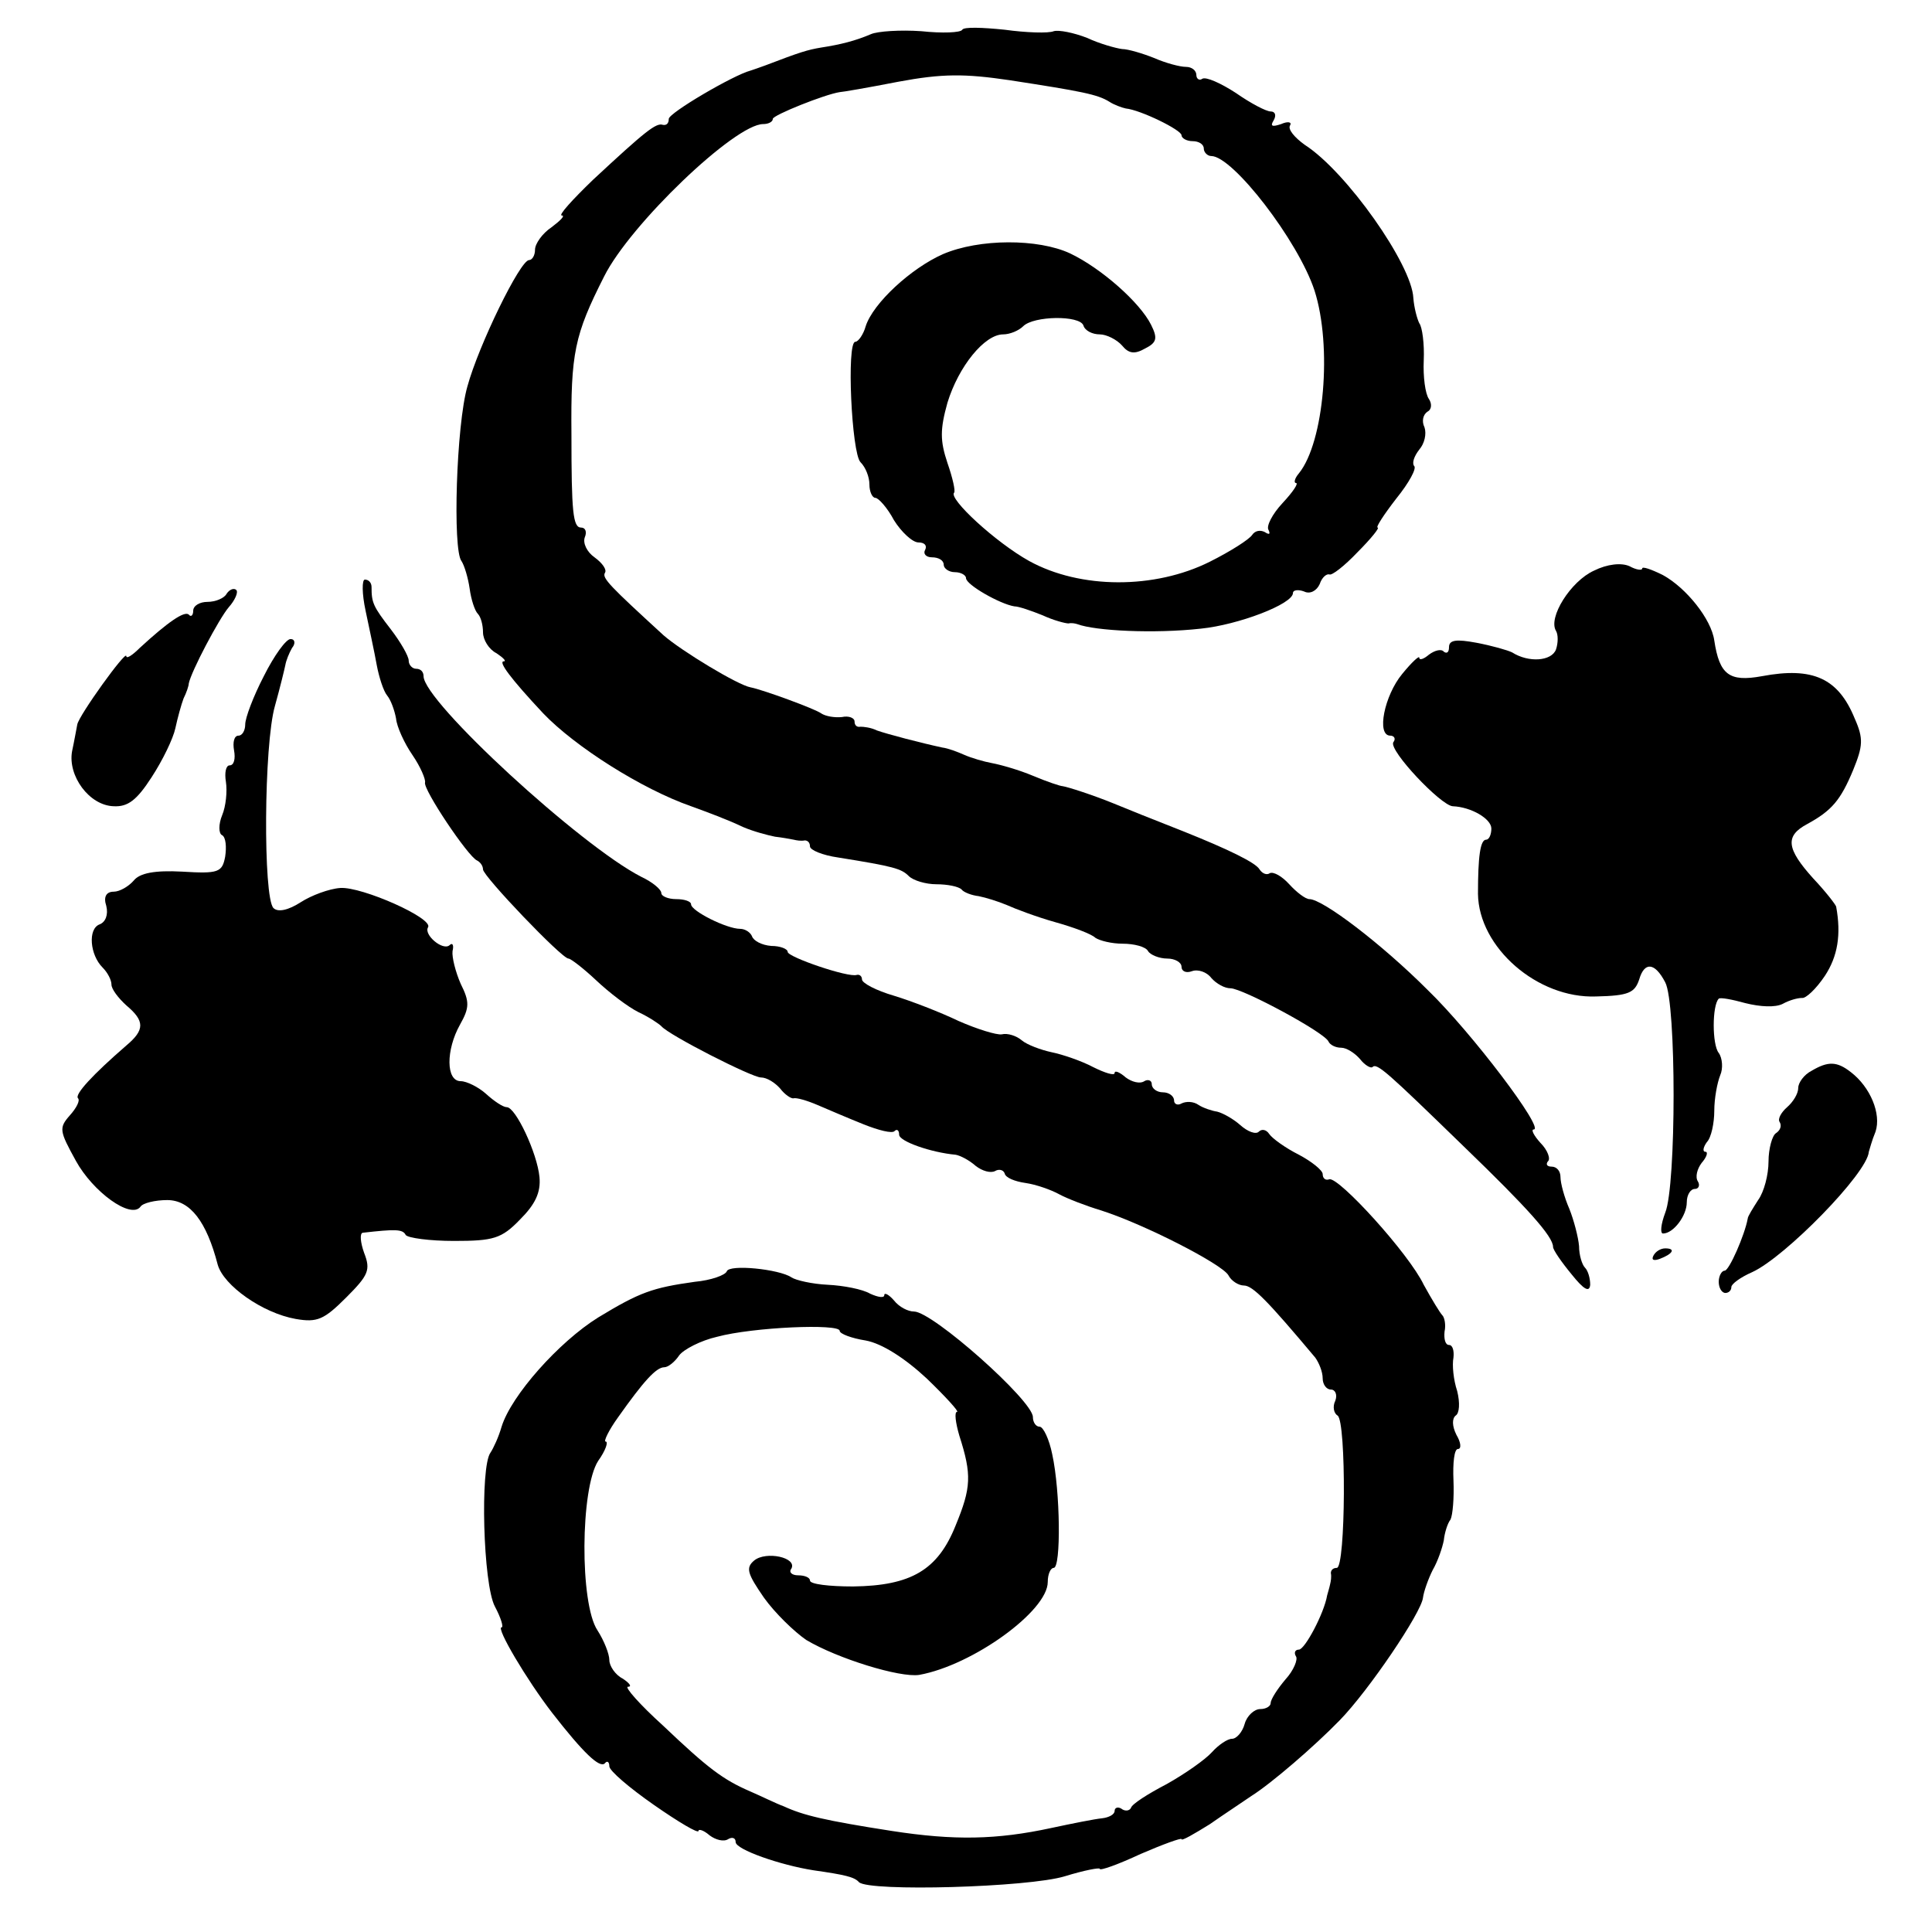
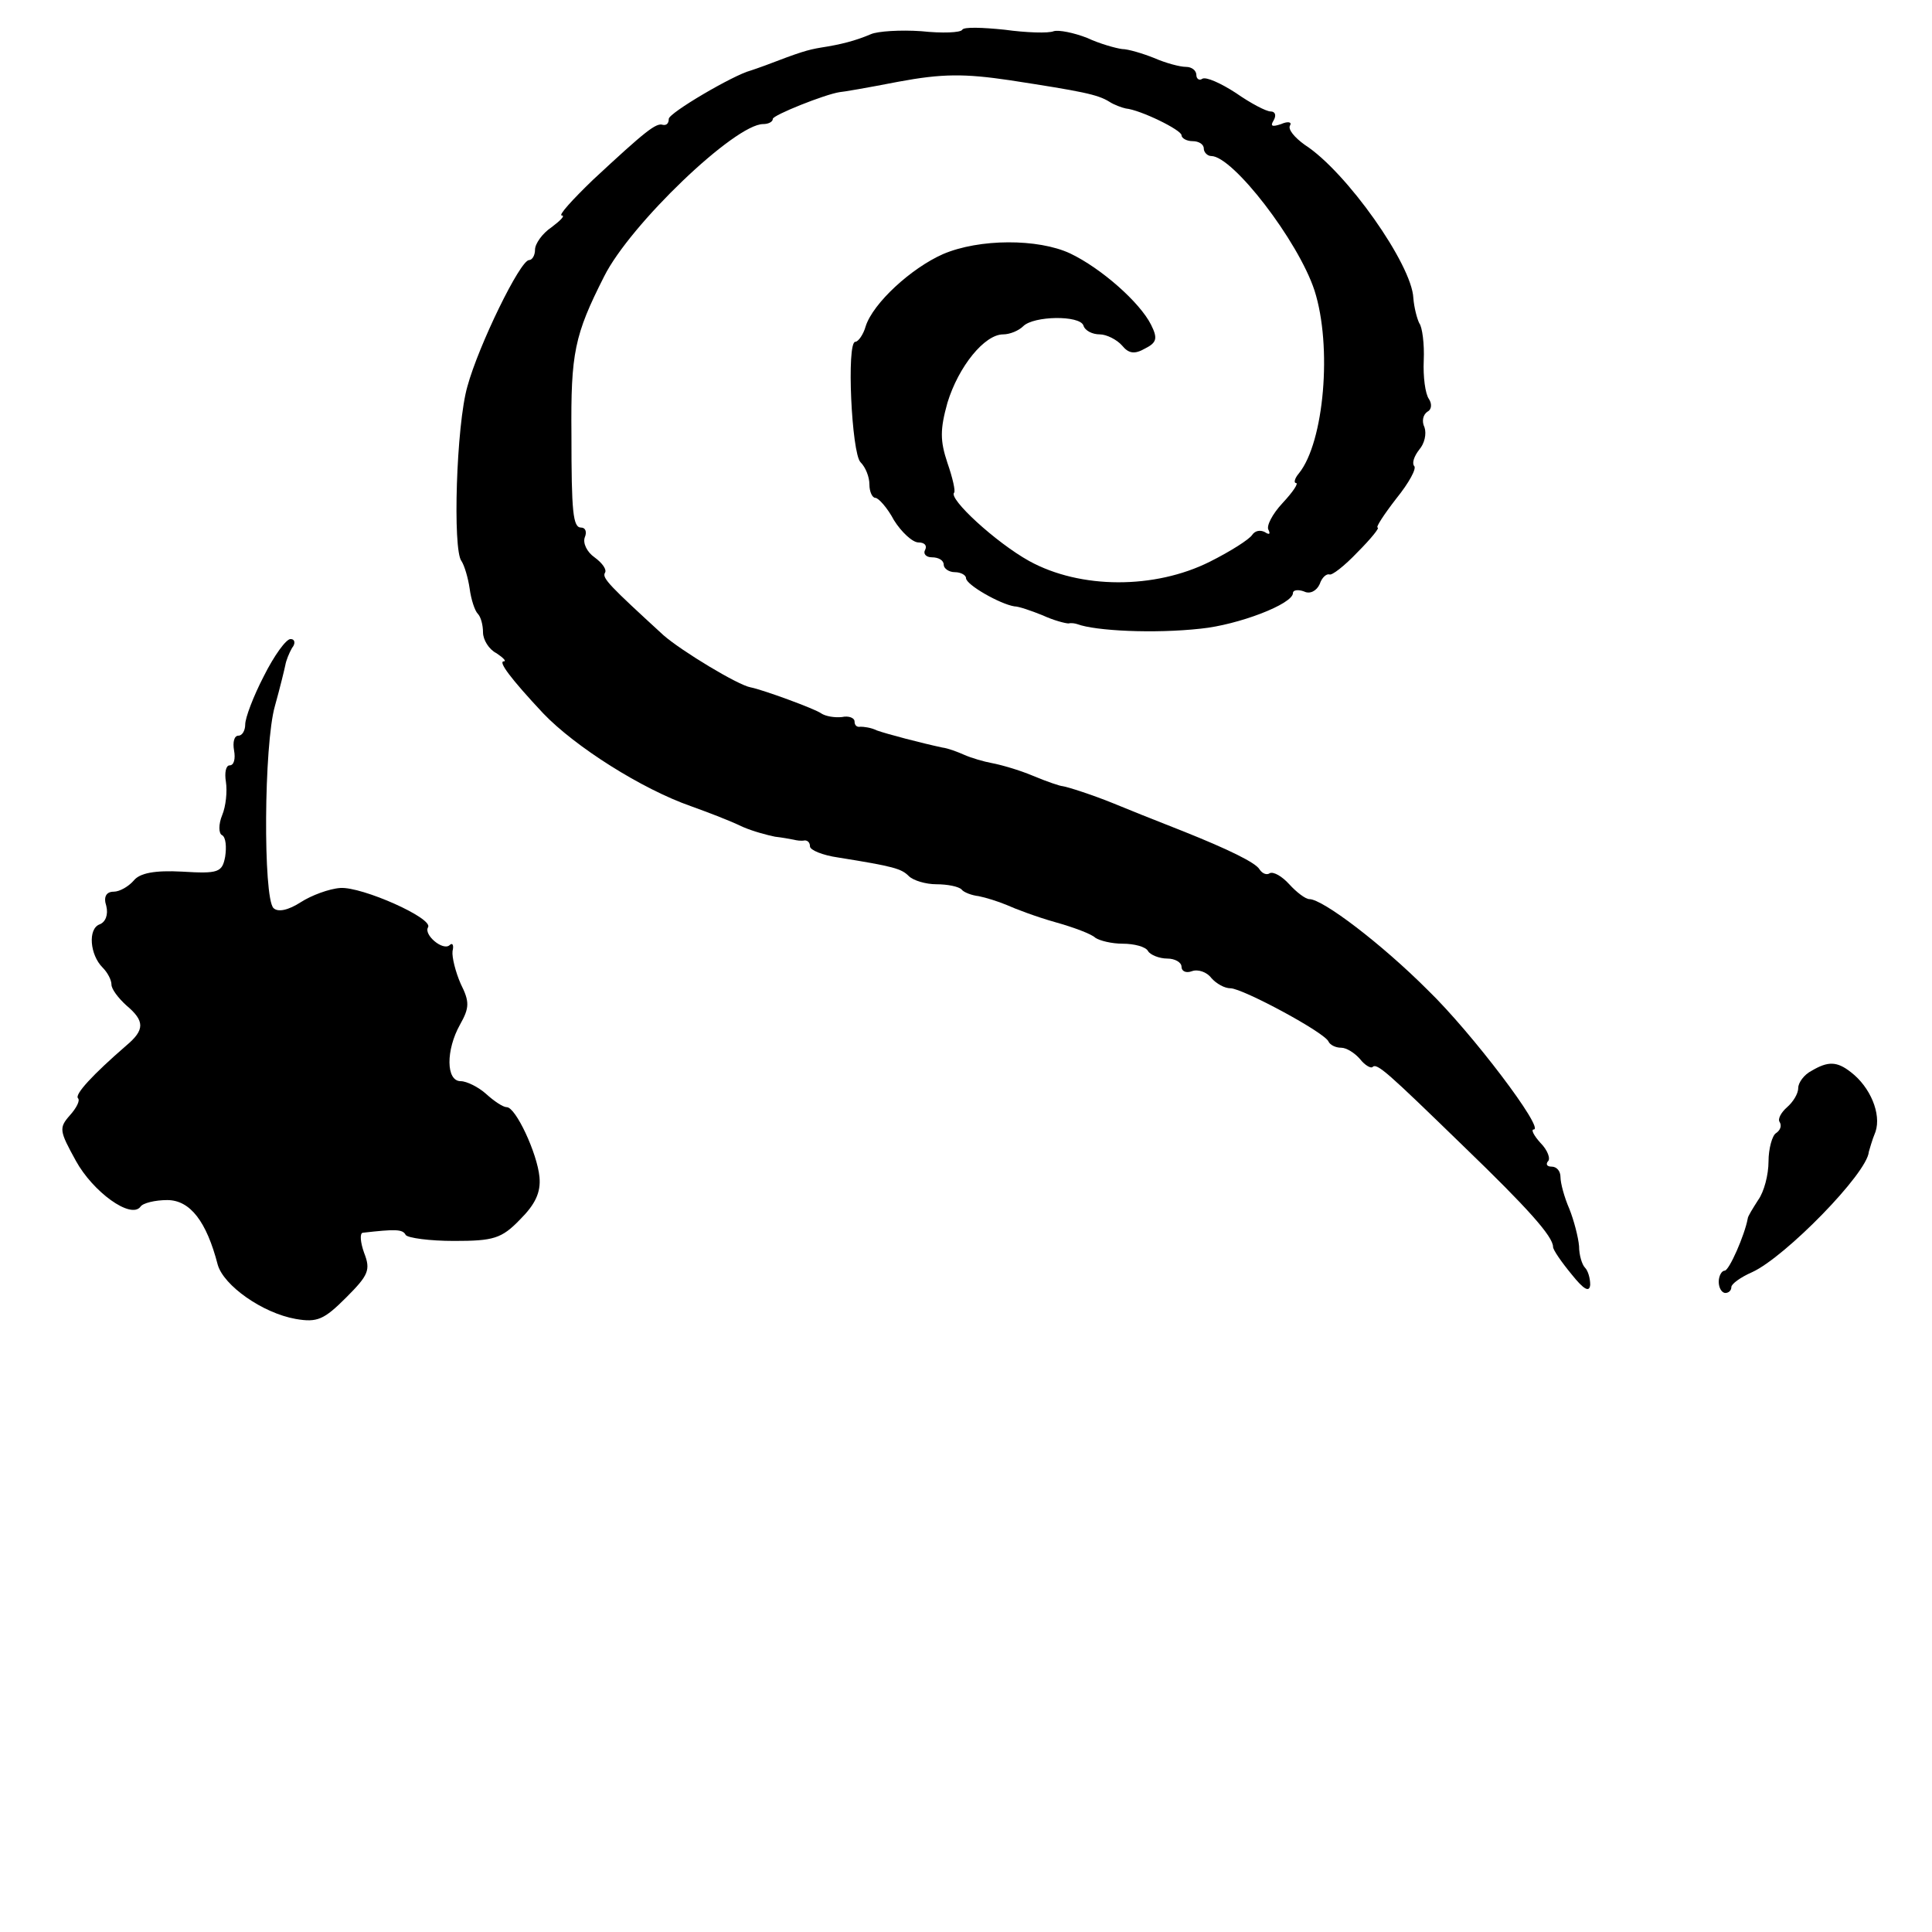
<svg xmlns="http://www.w3.org/2000/svg" version="1.0" width="260pt" height="260pt" viewBox="0 0 260 260" preserveAspectRatio="xMidYMid meet">
  <g transform="translate(0,260) scale(0.1,-0.1)" fill="#000000" stroke="none">
    <path d="M1295 2560 c-2 -4 -27 -5 -55 -2 -28 2 -59 0 -68 -4 -21 -9 -41 -14 -67 -18 -18 -3 -28 -6 -75 -24 -8 -3 -17 -6 -20 -7 -23 -6 -110 -57 -110 -65 0 -6 -3 -9 -8 -8 -9 3 -23 -8 -94 -74 -28 -27 -47 -48 -42 -48 5 0 -2 -7 -14 -16 -12 -8 -22 -22 -22 -30 0 -8 -4 -14 -8 -14 -12 0 -68 -115 -83 -170 -15 -52 -20 -220 -8 -235 4 -6 9 -23 11 -37 2 -15 7 -30 11 -34 4 -4 7 -15 7 -25 0 -10 8 -23 18 -28 9 -6 14 -11 10 -11 -8 0 9 -23 53 -70 43 -45 133 -102 199 -125 22 -8 49 -18 70 -28 14 -6 33 -11 43 -13 9 -1 20 -3 25 -4 4 -1 10 -2 15 -1 4 0 7 -3 7 -8 0 -5 17 -12 38 -15 75 -12 85 -15 95 -25 6 -6 23 -11 37 -11 15 0 30 -3 34 -7 3 -4 14 -8 23 -9 10 -2 26 -7 38 -12 11 -5 40 -16 65 -23 25 -7 49 -16 54 -21 6 -4 22 -8 37 -8 15 0 31 -4 34 -10 3 -5 15 -10 26 -10 10 0 19 -5 19 -11 0 -6 6 -9 14 -6 8 3 20 -1 26 -9 7 -8 18 -14 26 -14 16 0 128 -60 132 -72 2 -4 9 -8 17 -8 7 0 18 -7 25 -15 7 -9 15 -13 17 -11 6 6 20 -7 123 -107 86 -83 120 -121 120 -135 0 -4 11 -20 25 -37 16 -20 24 -25 25 -14 0 9 -3 19 -7 23 -4 4 -8 17 -8 29 -1 12 -7 35 -13 50 -7 16 -12 35 -12 43 0 8 -5 14 -12 14 -6 0 -8 3 -5 7 4 3 0 15 -10 25 -9 10 -13 18 -9 18 15 0 -83 130 -143 188 -62 62 -141 122 -159 122 -5 0 -17 9 -27 20 -10 11 -21 17 -26 15 -4 -3 -10 -1 -14 5 -5 9 -42 27 -102 51 -46 18 -73 29 -95 38 -27 11 -61 22 -68 23 -3 0 -21 6 -40 14 -19 8 -44 15 -55 17 -11 2 -28 7 -37 11 -9 4 -22 9 -30 10 -28 6 -74 18 -88 23 -8 4 -18 5 -22 5 -5 -1 -8 2 -8 7 0 5 -8 8 -17 6 -10 -1 -22 1 -28 5 -8 6 -79 32 -95 35 -17 3 -93 49 -117 70 -72 66 -83 77 -79 84 3 4 -3 13 -14 21 -10 7 -16 19 -13 27 3 7 1 13 -5 13 -11 0 -13 21 -13 125 -1 110 4 134 44 213 35 70 176 205 214 205 7 0 13 3 13 7 0 5 70 33 90 36 3 0 38 6 79 14 59 11 89 11 150 2 97 -15 118 -19 134 -29 6 -4 17 -8 22 -9 20 -2 75 -29 75 -36 0 -4 7 -8 15 -8 8 0 15 -4 15 -10 0 -5 5 -10 10 -10 29 0 117 -114 139 -181 24 -75 13 -204 -21 -246 -6 -7 -7 -13 -4 -13 4 0 -4 -12 -18 -27 -14 -15 -22 -31 -19 -36 3 -6 1 -7 -5 -3 -6 3 -13 2 -17 -4 -4 -6 -29 -22 -57 -36 -74 -37 -174 -37 -243 1 -45 25 -109 84 -101 92 2 2 -2 20 -9 40 -10 30 -10 45 0 81 15 49 50 92 75 92 9 0 21 5 27 11 14 14 76 15 81 1 2 -7 12 -12 22 -12 9 0 23 -7 30 -15 9 -11 17 -12 31 -4 16 8 17 14 8 32 -15 30 -67 76 -109 96 -43 20 -122 20 -171 -1 -43 -19 -94 -66 -104 -97 -3 -11 -10 -21 -14 -21 -12 0 -5 -150 7 -162 7 -7 12 -20 12 -30 0 -10 4 -18 8 -18 4 0 16 -13 25 -30 10 -16 25 -30 33 -30 8 0 12 -4 9 -10 -3 -5 1 -10 9 -10 9 0 16 -4 16 -10 0 -5 7 -10 15 -10 8 0 15 -4 15 -8 0 -9 46 -35 65 -38 6 0 23 -6 38 -12 15 -7 31 -11 35 -11 4 1 9 0 12 -1 24 -9 103 -13 166 -6 50 5 124 33 124 48 0 4 7 5 15 2 8 -4 17 1 21 10 3 9 9 14 13 13 3 -2 20 11 38 30 18 18 30 33 27 33 -3 0 8 17 25 39 17 21 28 41 24 44 -3 4 0 13 7 22 7 8 10 21 7 30 -4 8 -2 17 4 21 6 3 6 11 2 17 -5 7 -8 30 -7 52 1 22 -2 45 -6 50 -3 6 -7 21 -8 34 -2 45 -90 170 -146 206 -14 10 -23 21 -20 26 3 5 -3 6 -12 2 -12 -4 -15 -3 -10 5 4 7 2 12 -4 12 -6 0 -27 11 -47 25 -20 13 -40 22 -45 19 -4 -3 -8 0 -8 5 0 6 -6 11 -14 11 -8 0 -27 5 -43 12 -15 6 -35 12 -43 12 -8 1 -30 7 -47 15 -18 7 -38 11 -45 9 -7 -3 -37 -2 -66 2 -29 3 -55 4 -57 0z" />
-     <path d="M2145 1832 c-31 -14 -62 -63 -51 -81 3 -5 3 -16 0 -25 -6 -16 -37 -18 -59 -4 -6 3 -27 9 -48 13 -27 5 -37 4 -37 -6 0 -7 -3 -9 -7 -6 -3 4 -12 2 -20 -4 -7 -6 -13 -8 -13 -4 0 3 -10 -6 -23 -22 -24 -29 -35 -83 -16 -83 5 0 8 -4 4 -9 -6 -11 64 -85 80 -86 25 -1 52 -17 52 -30 0 -8 -3 -15 -7 -15 -8 0 -11 -23 -11 -73 1 -72 80 -141 159 -138 44 1 52 5 58 23 7 24 21 23 35 -4 15 -28 15 -273 0 -310 -6 -16 -7 -28 -3 -28 14 0 32 24 32 42 0 10 5 18 11 18 5 0 7 5 4 10 -4 6 -1 17 5 25 7 8 9 15 5 15 -4 0 -3 6 2 13 6 6 10 26 10 42 0 17 4 38 8 48 4 9 3 23 -2 30 -9 11 -9 64 0 73 2 2 18 -1 36 -6 20 -5 40 -6 50 -1 9 5 20 8 26 8 5 -1 19 12 31 30 17 26 22 55 15 93 -1 3 -14 20 -31 38 -36 40 -38 57 -8 73 33 18 45 32 62 73 13 32 14 42 2 69 -22 54 -56 70 -125 57 -44 -8 -57 2 -64 48 -4 29 -38 71 -69 88 -16 8 -28 12 -28 9 0 -3 -8 -2 -17 3 -11 5 -30 3 -48 -6z" />
-     <path d="M492 1778 c5 -24 12 -56 15 -73 3 -16 9 -35 14 -41 5 -6 10 -20 12 -31 1 -11 11 -33 22 -49 11 -16 18 -33 17 -37 -3 -9 58 -100 70 -105 4 -2 8 -7 8 -12 0 -9 106 -120 115 -120 3 0 20 -13 37 -29 18 -17 43 -36 57 -43 15 -7 28 -16 31 -19 10 -12 122 -69 134 -69 8 0 19 -7 26 -15 6 -8 15 -14 18 -13 4 1 18 -3 32 -9 14 -6 42 -18 62 -26 20 -8 39 -13 42 -9 3 3 6 1 6 -5 0 -9 43 -24 76 -27 6 -1 18 -7 27 -15 9 -7 20 -10 26 -7 5 3 11 2 13 -3 1 -6 14 -11 28 -13 14 -2 34 -9 45 -15 11 -6 37 -16 57 -22 59 -19 162 -72 171 -87 4 -8 14 -14 21 -14 12 0 33 -22 96 -97 5 -7 10 -19 10 -28 0 -8 5 -15 11 -15 6 0 9 -7 6 -15 -4 -8 -2 -17 3 -20 12 -7 11 -205 -1 -205 -5 0 -8 -3 -8 -7 1 -5 0 -11 -1 -15 -1 -5 -3 -11 -4 -15 -4 -24 -30 -73 -38 -73 -5 0 -7 -4 -4 -9 3 -4 -3 -19 -14 -31 -11 -13 -20 -27 -20 -32 0 -4 -6 -8 -14 -8 -8 0 -18 -9 -21 -20 -3 -11 -11 -20 -17 -20 -6 0 -18 -8 -27 -18 -9 -10 -36 -29 -61 -43 -25 -13 -47 -27 -48 -32 -2 -4 -8 -5 -13 -1 -5 3 -9 1 -9 -3 0 -5 -8 -9 -17 -10 -10 -1 -40 -7 -68 -13 -74 -16 -131 -17 -215 -4 -90 14 -119 21 -145 33 -11 4 -31 14 -45 20 -37 16 -57 31 -118 89 -31 28 -52 52 -47 52 6 0 2 5 -7 11 -10 5 -18 17 -18 25 0 8 -7 26 -16 40 -24 36 -23 191 1 228 10 14 14 26 10 26 -3 0 4 15 17 33 34 48 51 67 62 67 5 0 14 7 20 16 6 8 29 20 51 25 48 13 165 18 165 8 0 -4 16 -10 35 -13 22 -4 53 -24 82 -51 26 -25 44 -45 41 -45 -4 0 -2 -15 3 -32 17 -53 16 -70 -5 -121 -24 -60 -60 -81 -138 -82 -32 0 -58 3 -58 8 0 4 -7 7 -16 7 -8 0 -13 4 -9 9 8 15 -34 24 -50 11 -12 -10 -9 -18 13 -50 15 -21 41 -46 57 -57 42 -25 126 -51 152 -47 72 13 173 86 173 125 0 11 4 19 8 19 10 0 9 103 -2 153 -4 20 -12 37 -17 37 -5 0 -9 6 -9 13 0 22 -135 142 -160 142 -8 0 -20 6 -27 15 -7 8 -13 11 -13 7 0 -4 -8 -3 -19 2 -10 6 -36 11 -57 12 -21 1 -43 6 -49 10 -16 11 -84 18 -87 8 -2 -5 -21 -12 -43 -14 -57 -8 -74 -14 -130 -48 -53 -33 -117 -105 -130 -147 -4 -14 -11 -29 -15 -35 -14 -19 -10 -177 6 -207 8 -15 12 -28 9 -28 -8 0 34 -71 68 -115 42 -54 64 -75 71 -68 3 4 6 2 6 -4 0 -6 27 -29 60 -52 33 -23 60 -39 60 -35 0 3 7 1 15 -6 8 -6 19 -9 25 -5 5 3 10 2 10 -4 0 -10 60 -31 105 -38 42 -6 55 -9 61 -16 14 -13 228 -7 277 8 26 8 47 12 47 10 0 -3 25 6 55 20 30 13 55 22 55 20 0 -3 17 7 38 20 20 14 46 31 56 38 27 17 85 67 119 102 39 40 110 145 112 165 1 8 7 25 13 37 7 12 13 30 15 40 1 10 5 23 9 28 3 6 5 29 4 53 -1 23 1 42 6 42 5 0 4 9 -2 19 -6 12 -6 22 -1 26 5 3 6 17 2 33 -5 15 -7 35 -5 45 1 9 -1 17 -6 17 -5 0 -7 8 -6 18 2 9 0 19 -3 22 -3 3 -14 21 -25 41 -20 42 -114 145 -127 142 -5 -2 -9 1 -9 7 0 5 -15 17 -32 26 -18 9 -36 22 -40 28 -4 6 -10 7 -14 3 -4 -4 -15 0 -25 9 -9 8 -23 16 -31 18 -7 1 -19 5 -25 9 -7 5 -17 5 -23 2 -5 -3 -10 -1 -10 4 0 6 -7 11 -15 11 -8 0 -15 5 -15 11 0 5 -5 7 -10 4 -6 -4 -17 -1 -25 5 -8 7 -15 10 -15 6 0 -4 -13 0 -29 8 -15 8 -41 17 -56 20 -14 3 -33 10 -40 16 -7 6 -19 10 -27 8 -7 -1 -33 7 -58 18 -25 12 -64 27 -87 34 -24 7 -43 17 -43 22 0 4 -3 7 -7 6 -11 -4 -93 24 -93 31 0 4 -10 8 -22 8 -13 1 -24 7 -26 13 -2 5 -9 10 -16 10 -18 0 -66 24 -66 33 0 4 -9 7 -20 7 -11 0 -20 4 -20 8 0 5 -12 15 -27 22 -82 42 -293 236 -293 270 0 6 -4 10 -10 10 -5 0 -10 5 -10 11 0 6 -11 25 -24 42 -24 31 -26 36 -26 57 0 6 -4 10 -9 10 -4 0 -4 -19 1 -42z" />
-     <path d="M305 1801 c-3 -6 -15 -11 -26 -11 -10 0 -19 -5 -19 -12 0 -6 -3 -9 -6 -5 -6 5 -28 -10 -66 -45 -10 -10 -18 -15 -18 -11 0 9 -64 -80 -66 -92 -1 -5 -4 -22 -7 -36 -6 -33 23 -73 56 -74 19 -1 31 8 51 39 15 23 29 52 32 66 3 14 8 32 11 40 4 8 7 17 7 20 3 16 41 88 54 103 8 9 13 20 10 23 -3 3 -9 1 -13 -5z" />
    <path d="M355 1690 c-14 -27 -25 -56 -25 -65 0 -8 -4 -15 -9 -15 -6 0 -8 -9 -6 -20 2 -11 0 -20 -6 -20 -5 0 -7 -10 -5 -22 2 -13 0 -33 -5 -45 -5 -12 -5 -25 0 -27 5 -3 6 -16 4 -29 -4 -21 -9 -23 -58 -20 -37 2 -57 -2 -65 -12 -7 -8 -19 -15 -27 -15 -10 0 -14 -7 -10 -19 3 -12 -1 -22 -9 -25 -16 -6 -13 -41 4 -58 7 -7 12 -17 12 -23 0 -6 9 -18 20 -28 25 -21 25 -33 0 -54 -45 -39 -70 -66 -65 -71 3 -3 -2 -13 -11 -23 -15 -17 -14 -21 8 -61 23 -42 74 -79 87 -62 3 5 20 9 36 9 31 0 53 -29 68 -87 8 -28 60 -65 105 -73 29 -5 38 -1 68 29 30 30 33 37 24 60 -5 14 -6 26 -2 27 44 5 54 5 58 -3 3 -4 32 -8 65 -8 53 0 64 3 89 29 20 20 28 36 26 57 -3 32 -32 94 -44 94 -5 0 -17 8 -28 18 -10 9 -26 17 -34 17 -20 0 -20 42 -1 76 13 23 13 31 1 55 -7 16 -12 36 -11 44 2 8 0 12 -4 8 -9 -8 -35 14 -29 24 8 12 -89 55 -118 53 -15 -1 -39 -10 -53 -19 -17 -11 -31 -14 -37 -8 -14 14 -13 220 2 272 7 25 13 50 14 55 1 6 5 16 9 23 5 6 4 12 -2 12 -6 0 -22 -22 -36 -50z" />
    <path d="M2438 1159 c-10 -5 -18 -16 -18 -23 0 -8 -7 -19 -15 -26 -8 -7 -13 -16 -10 -20 3 -5 1 -11 -5 -15 -5 -3 -10 -21 -10 -38 0 -18 -6 -41 -14 -52 -7 -11 -14 -22 -14 -25 -4 -22 -25 -70 -31 -70 -4 0 -8 -7 -8 -15 0 -8 4 -15 9 -15 4 0 8 3 8 8 0 4 12 13 28 20 44 20 155 133 157 162 1 3 4 15 9 27 8 24 -7 60 -33 80 -19 15 -31 15 -53 2z" />
-     <path d="M2225 910 c-3 -6 1 -7 9 -4 18 7 21 14 7 14 -6 0 -13 -4 -16 -10z" />
  </g>
</svg>